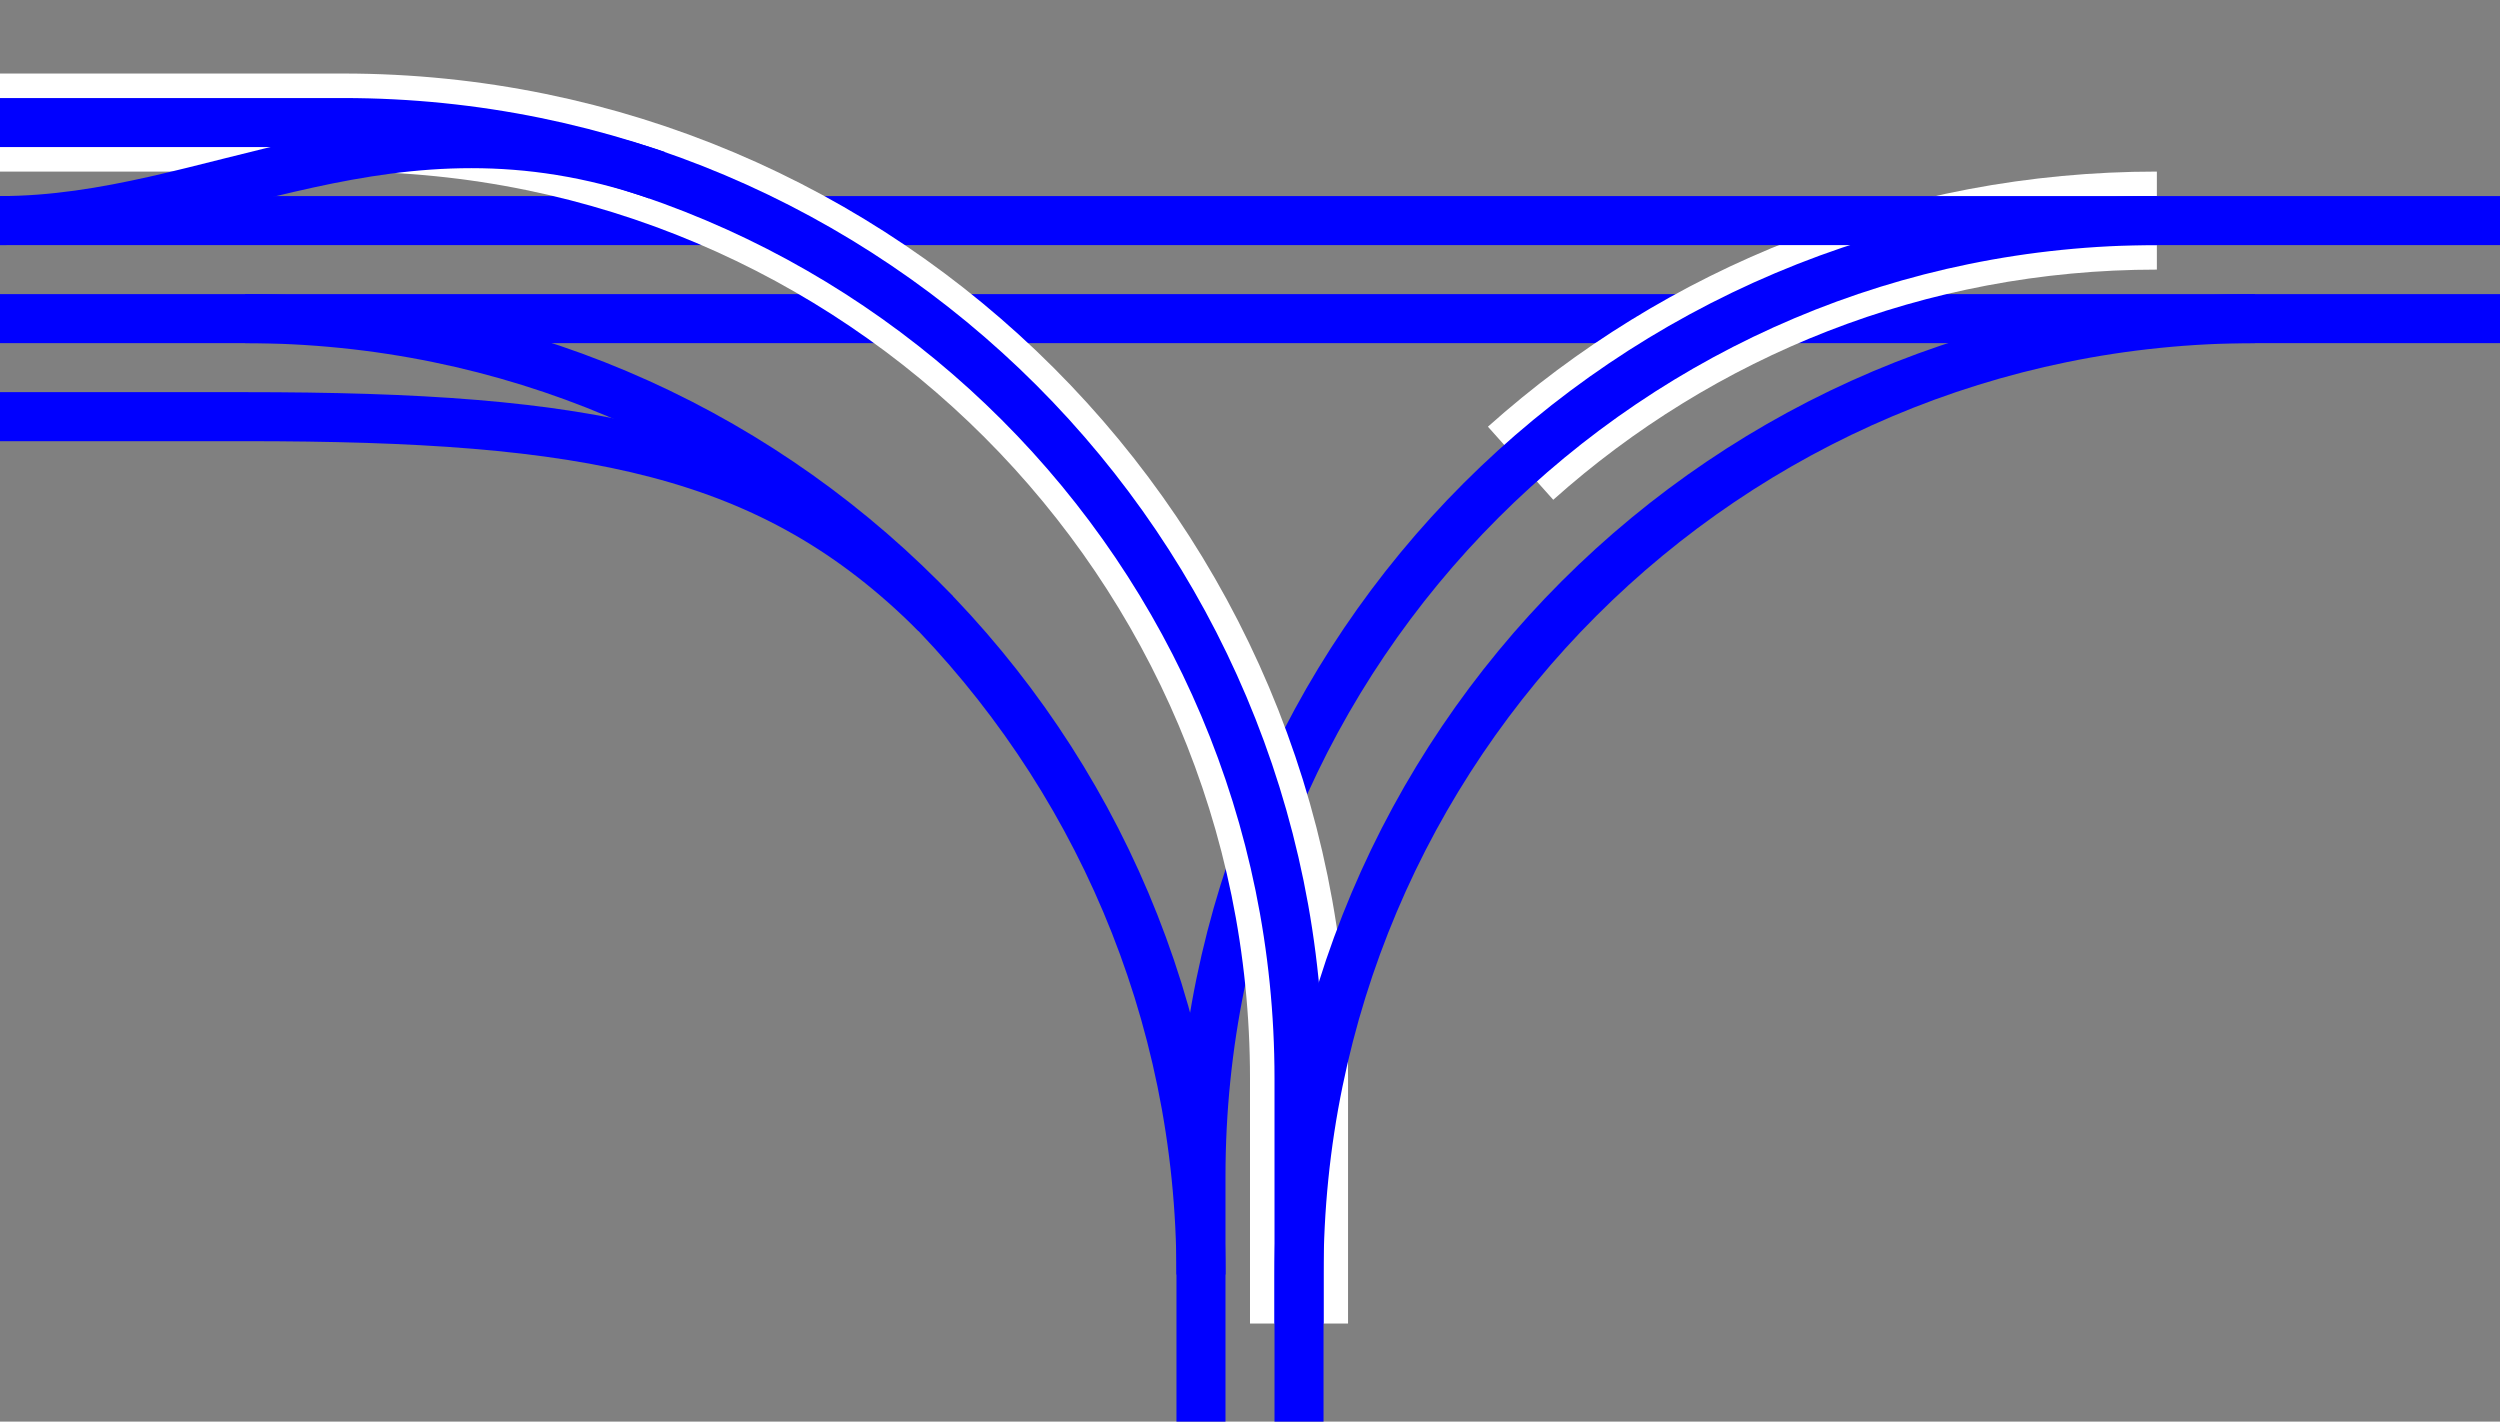
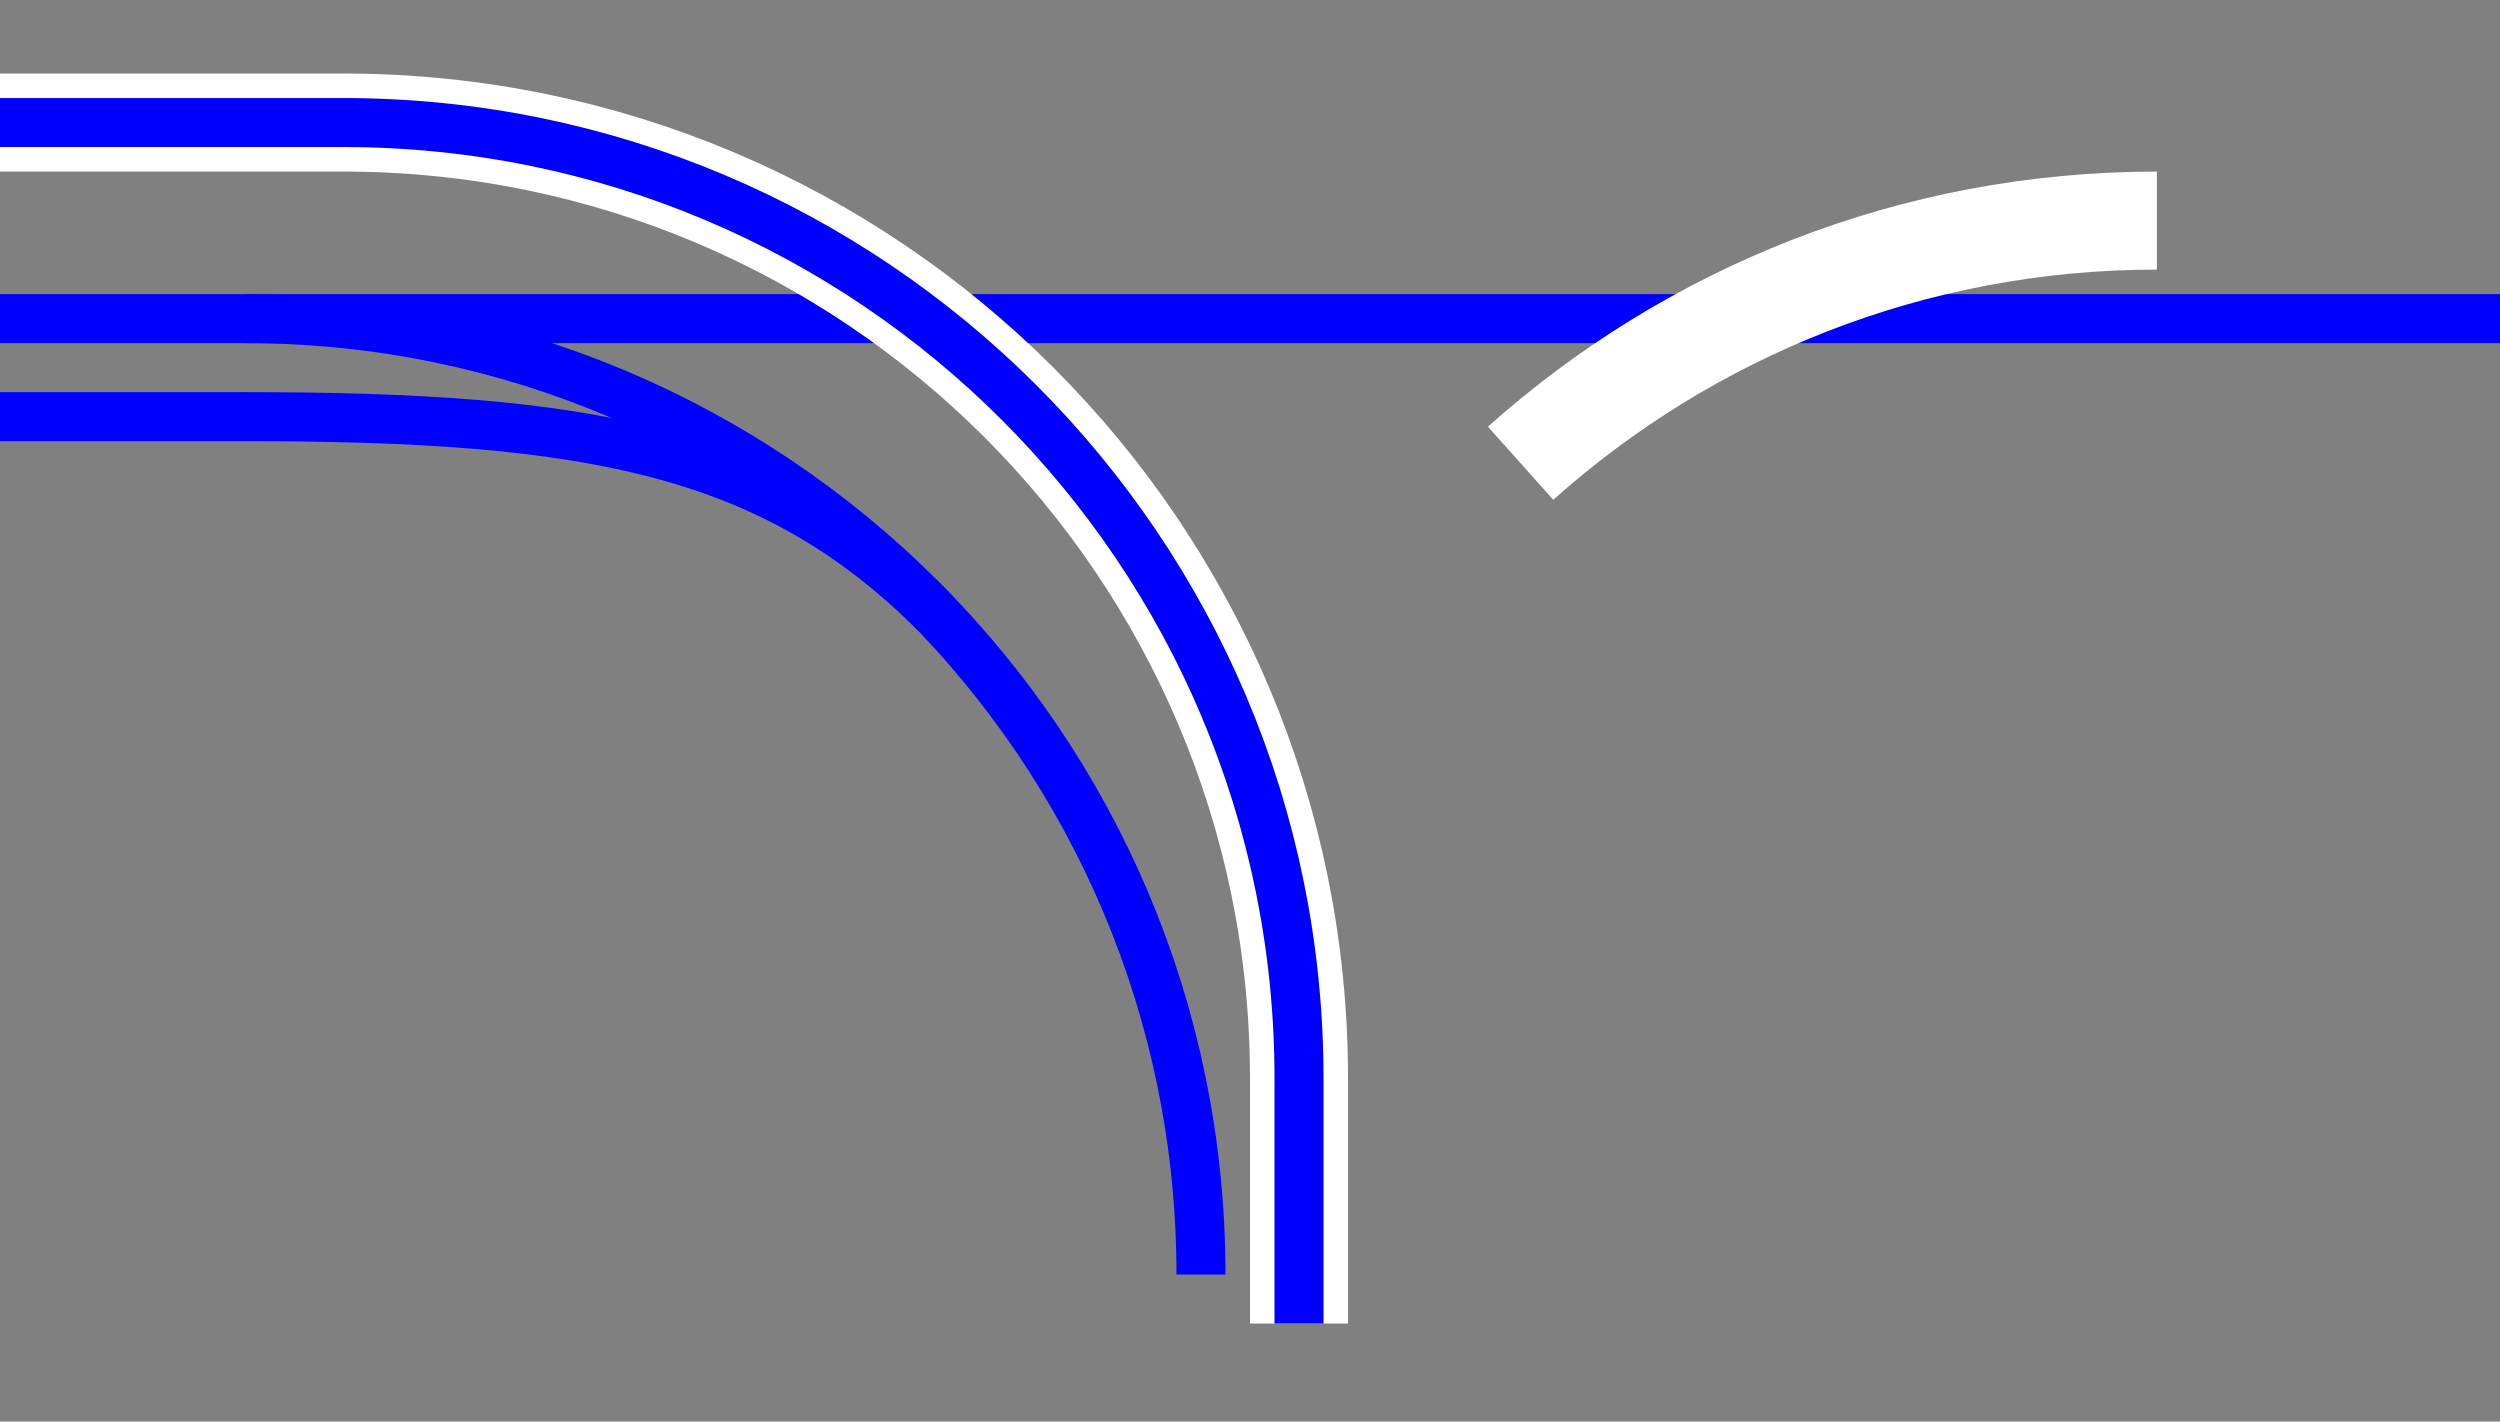
<svg xmlns="http://www.w3.org/2000/svg" viewBox="0 0 153 87">
  <rect x="0" y="0" width="153" height="87" fill="#808080" stroke="none" />
  <g fill="none">
    <path d="m0 39.02h3v3h-3z" />
-     <path d="m150 0h3v3h-3z" />
    <g stroke-miterlimit="10">
      <path d="m153 19.5h-153" stroke="#00f" stroke-width="3" />
      <path d="m57.27 37.56c-10.06-10.06-21.27-12.06-42.27-12.06h-15" stroke="#00f" stroke-width="3" />
      <path d="m15 19.5c32.31 0 58.5 26.19 58.5 58.5" stroke="#00f" stroke-width="3" />
      <path d="m132 13.5c-14.96 0-28.6 5.61-38.94 14.85" stroke="#fff" stroke-width="6" />
-       <path d="m132 13.5c-32.31 0-58.5 26.19-58.5 58.5v15" stroke="#00f" stroke-width="3" />
-       <path d="m153 13.5h-153" stroke="#00f" stroke-width="3" />
      <path d="m79.5 81v-15c0-32.31-26.19-58.5-58.5-58.5h-21" stroke="#fff" stroke-width="6" />
-       <path d="m0 13.5c13 0 23.88-8.38 40.2-2.78" stroke="#00f" stroke-width="3" />
-       <path d="m138 19.5c-32.31 0-58.5 26.19-58.5 58.5v9" stroke="#00f" stroke-width="3" />
      <path d="m79.5 81v-15c0-32.31-26.19-58.5-58.5-58.5h-21" stroke="#00f" stroke-width="3" />
    </g>
  </g>
</svg>